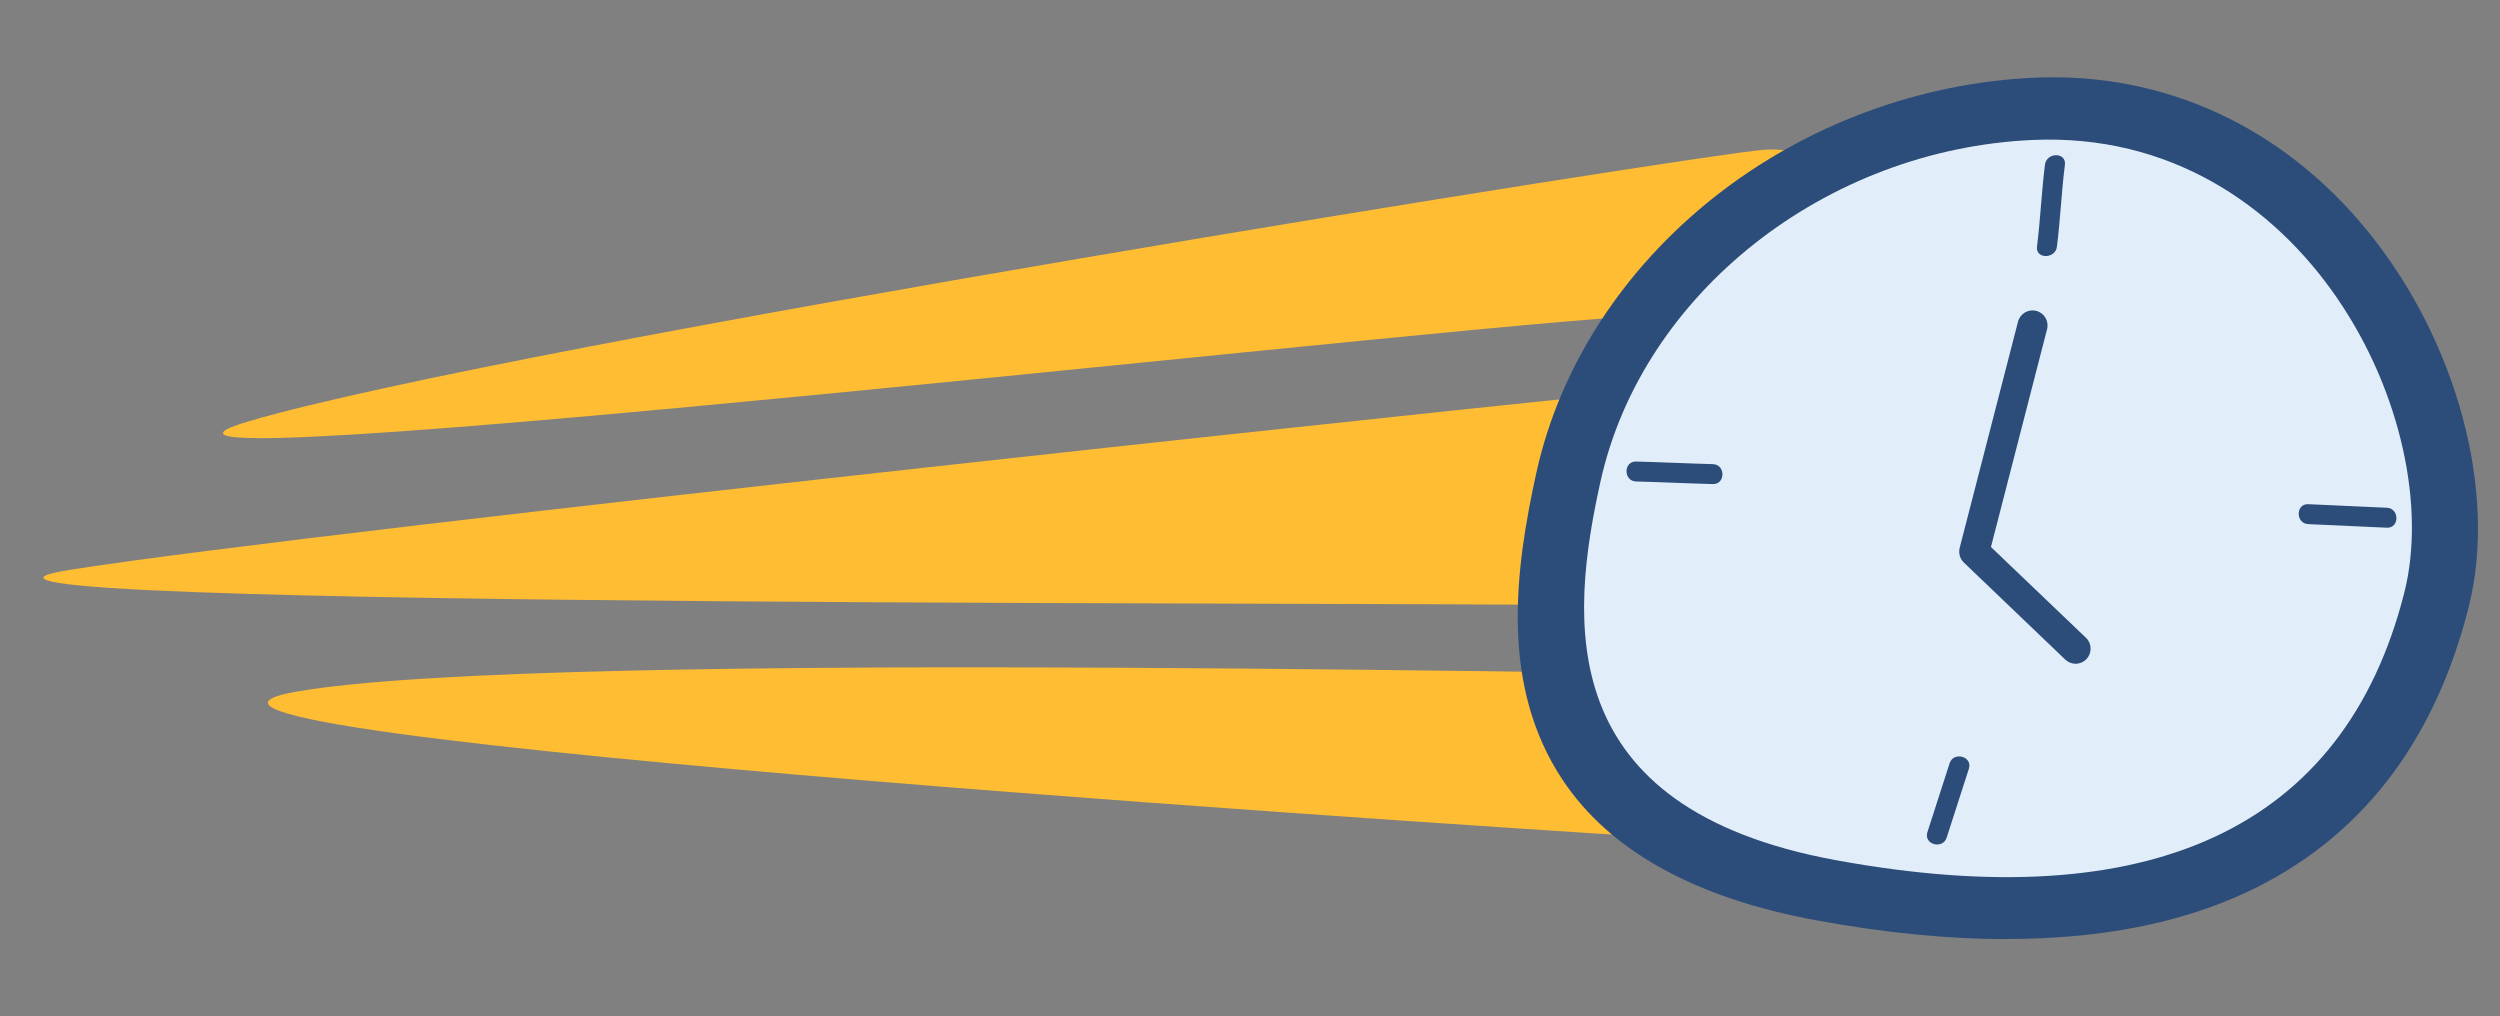
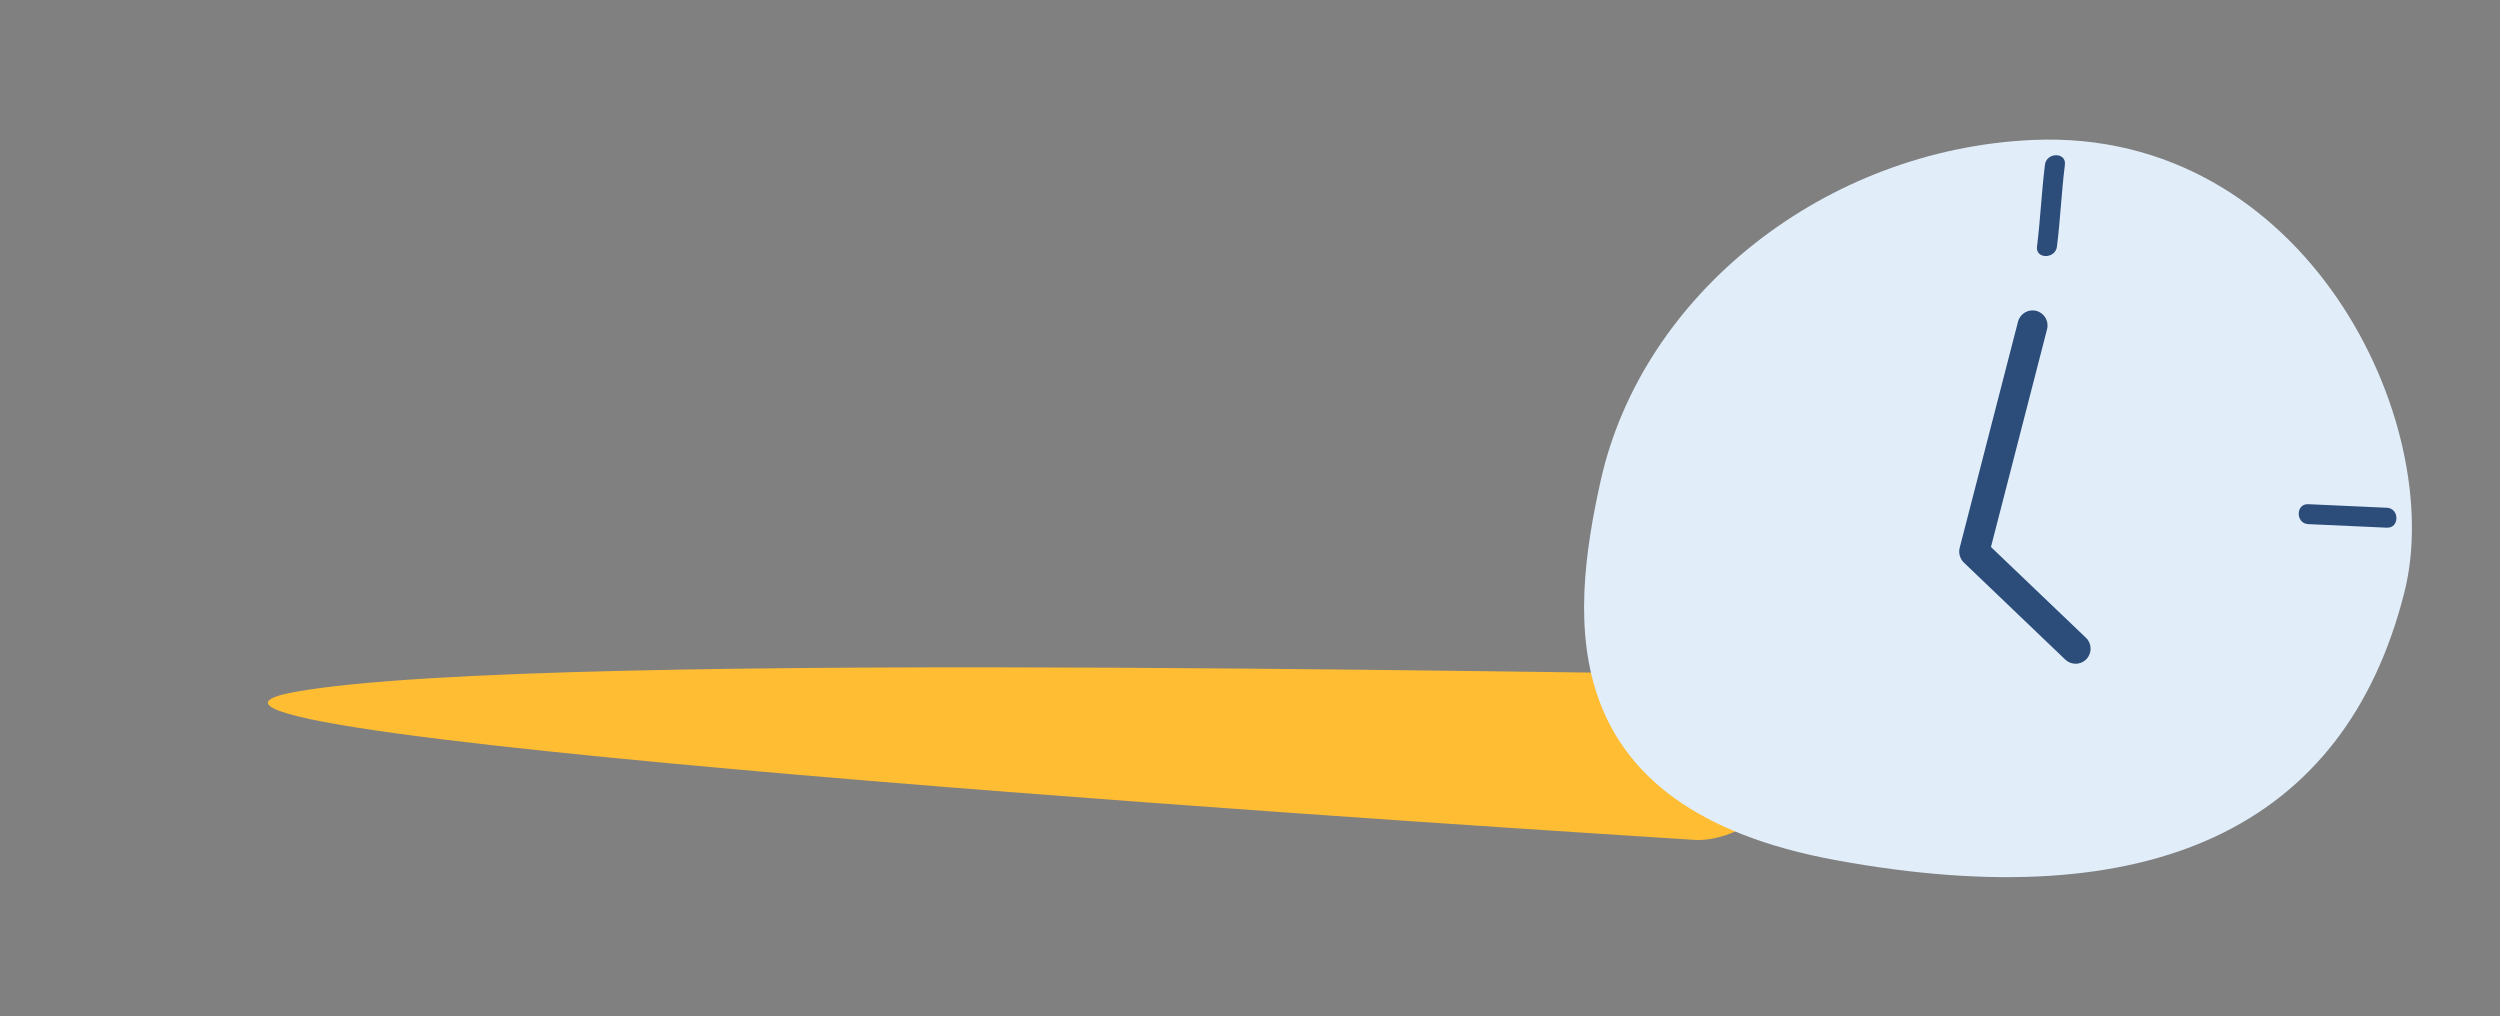
<svg xmlns="http://www.w3.org/2000/svg" id="a" width="154.16" height="62.68" viewBox="0 0 154.16 62.68">
  <rect x="0" y="0" width="154.16" height="62.68" fill="#808080" stroke="none" />
-   <path d="M108.74,9.24c-3.89.28-77.18,11.98-93.34,16.72C.03,30.46,96.9,19.13,102.26,19.48c5.36.35,14.28-10.8,6.48-10.24Z" style="fill:#febd33;" />
-   <path d="M105.11,23.73c-3.89.28-85.45,8.95-100.87,11.42-15.6,2.51,90.49,1.88,95.85,2.23s12.82-14.21,5.02-13.65Z" style="fill:#febd33;" />
  <path d="M110.96,41.56c-3.89.28-77.43-1.68-92.79,1.11-15.33,2.79,80.95,8.77,86.31,9.12s14.28-10.8,6.48-10.24Z" style="fill:#febd33;" />
-   <path d="M123.76,57.91c-3.6,0-7.51-.38-11.71-1.15-7.5-1.37-12.79-4.29-15.7-8.68-3.84-5.79-2.96-12.84-1.6-18.98h0c1.44-6.49,5.34-12.51,10.98-16.96,5.61-4.43,12.61-7.03,19.72-7.35,8-.35,15.29,3.01,20.54,9.45,5.52,6.78,8.03,16.1,6.24,23.19-2.13,8.42-6.73,14.33-13.68,17.58-4.12,1.93-9.07,2.89-14.79,2.89ZM100.38,30.03c-1.1,4.94-1.84,10.56.98,14.81,2.14,3.23,6.24,5.42,12.19,6.5,9.28,1.7,16.79,1.25,22.31-1.34,5.41-2.53,9.02-7.21,10.71-13.9,1.37-5.44-.71-12.97-5.07-18.32-1.96-2.4-4.26-4.27-6.83-5.54-2.84-1.4-5.95-2.04-9.25-1.89-5.83.26-11.57,2.39-16.17,6.02-4.57,3.6-7.72,8.45-8.88,13.66h0Z" style="fill:#2c4c79;" />
  <path d="M98.7,29.66c2.57-11.55,13.86-20.47,26.66-21.03,16.83-.74,25.55,17.44,22.9,27.91-3.69,14.58-15.72,20.04-35.01,16.51-17.54-3.2-16.46-14.79-14.55-23.39" style="fill:#e1eefa;" />
  <path d="M126.1,10.16c-.21,1.68-.28,3.37-.49,5.04-.1.79,1.14.78,1.23,0,.21-1.68.28-3.37.49-5.04.1-.79-1.14-.78-1.23,0h0Z" style="fill:#2c4c79;" />
-   <path d="M120.22,47.07c-.46,1.42-.91,2.83-1.37,4.25-.24.76.95,1.08,1.19.33.46-1.42.91-2.83,1.37-4.25.24-.76-.95-1.08-1.19-.33h0Z" style="fill:#2c4c79;" />
-   <path d="M100.89,29.69c1.58.04,3.15.12,4.73.16.79.02.79-1.21,0-1.23-1.58-.04-3.15-.12-4.73-.16-.79-.02-.79,1.21,0,1.23h0Z" style="fill:#2c4c79;" />
+   <path d="M120.22,47.07h0Z" style="fill:#2c4c79;" />
  <path d="M142.34,32.32l4.84.22c.79.04.79-1.2,0-1.23l-4.84-.22c-.79-.04-.79,1.2,0,1.23h0Z" style="fill:#2c4c79;" />
  <path d="M127.99,40.93c-.23,0-.46-.09-.64-.26l-6.25-5.98c-.24-.23-.34-.58-.26-.9l3.6-13.96c.13-.49.63-.79,1.13-.66.49.13.79.63.66,1.13l-3.46,13.43,5.86,5.6c.37.35.38.94.03,1.31-.18.19-.43.29-.67.29Z" style="fill:#2c4c79;" />
</svg>